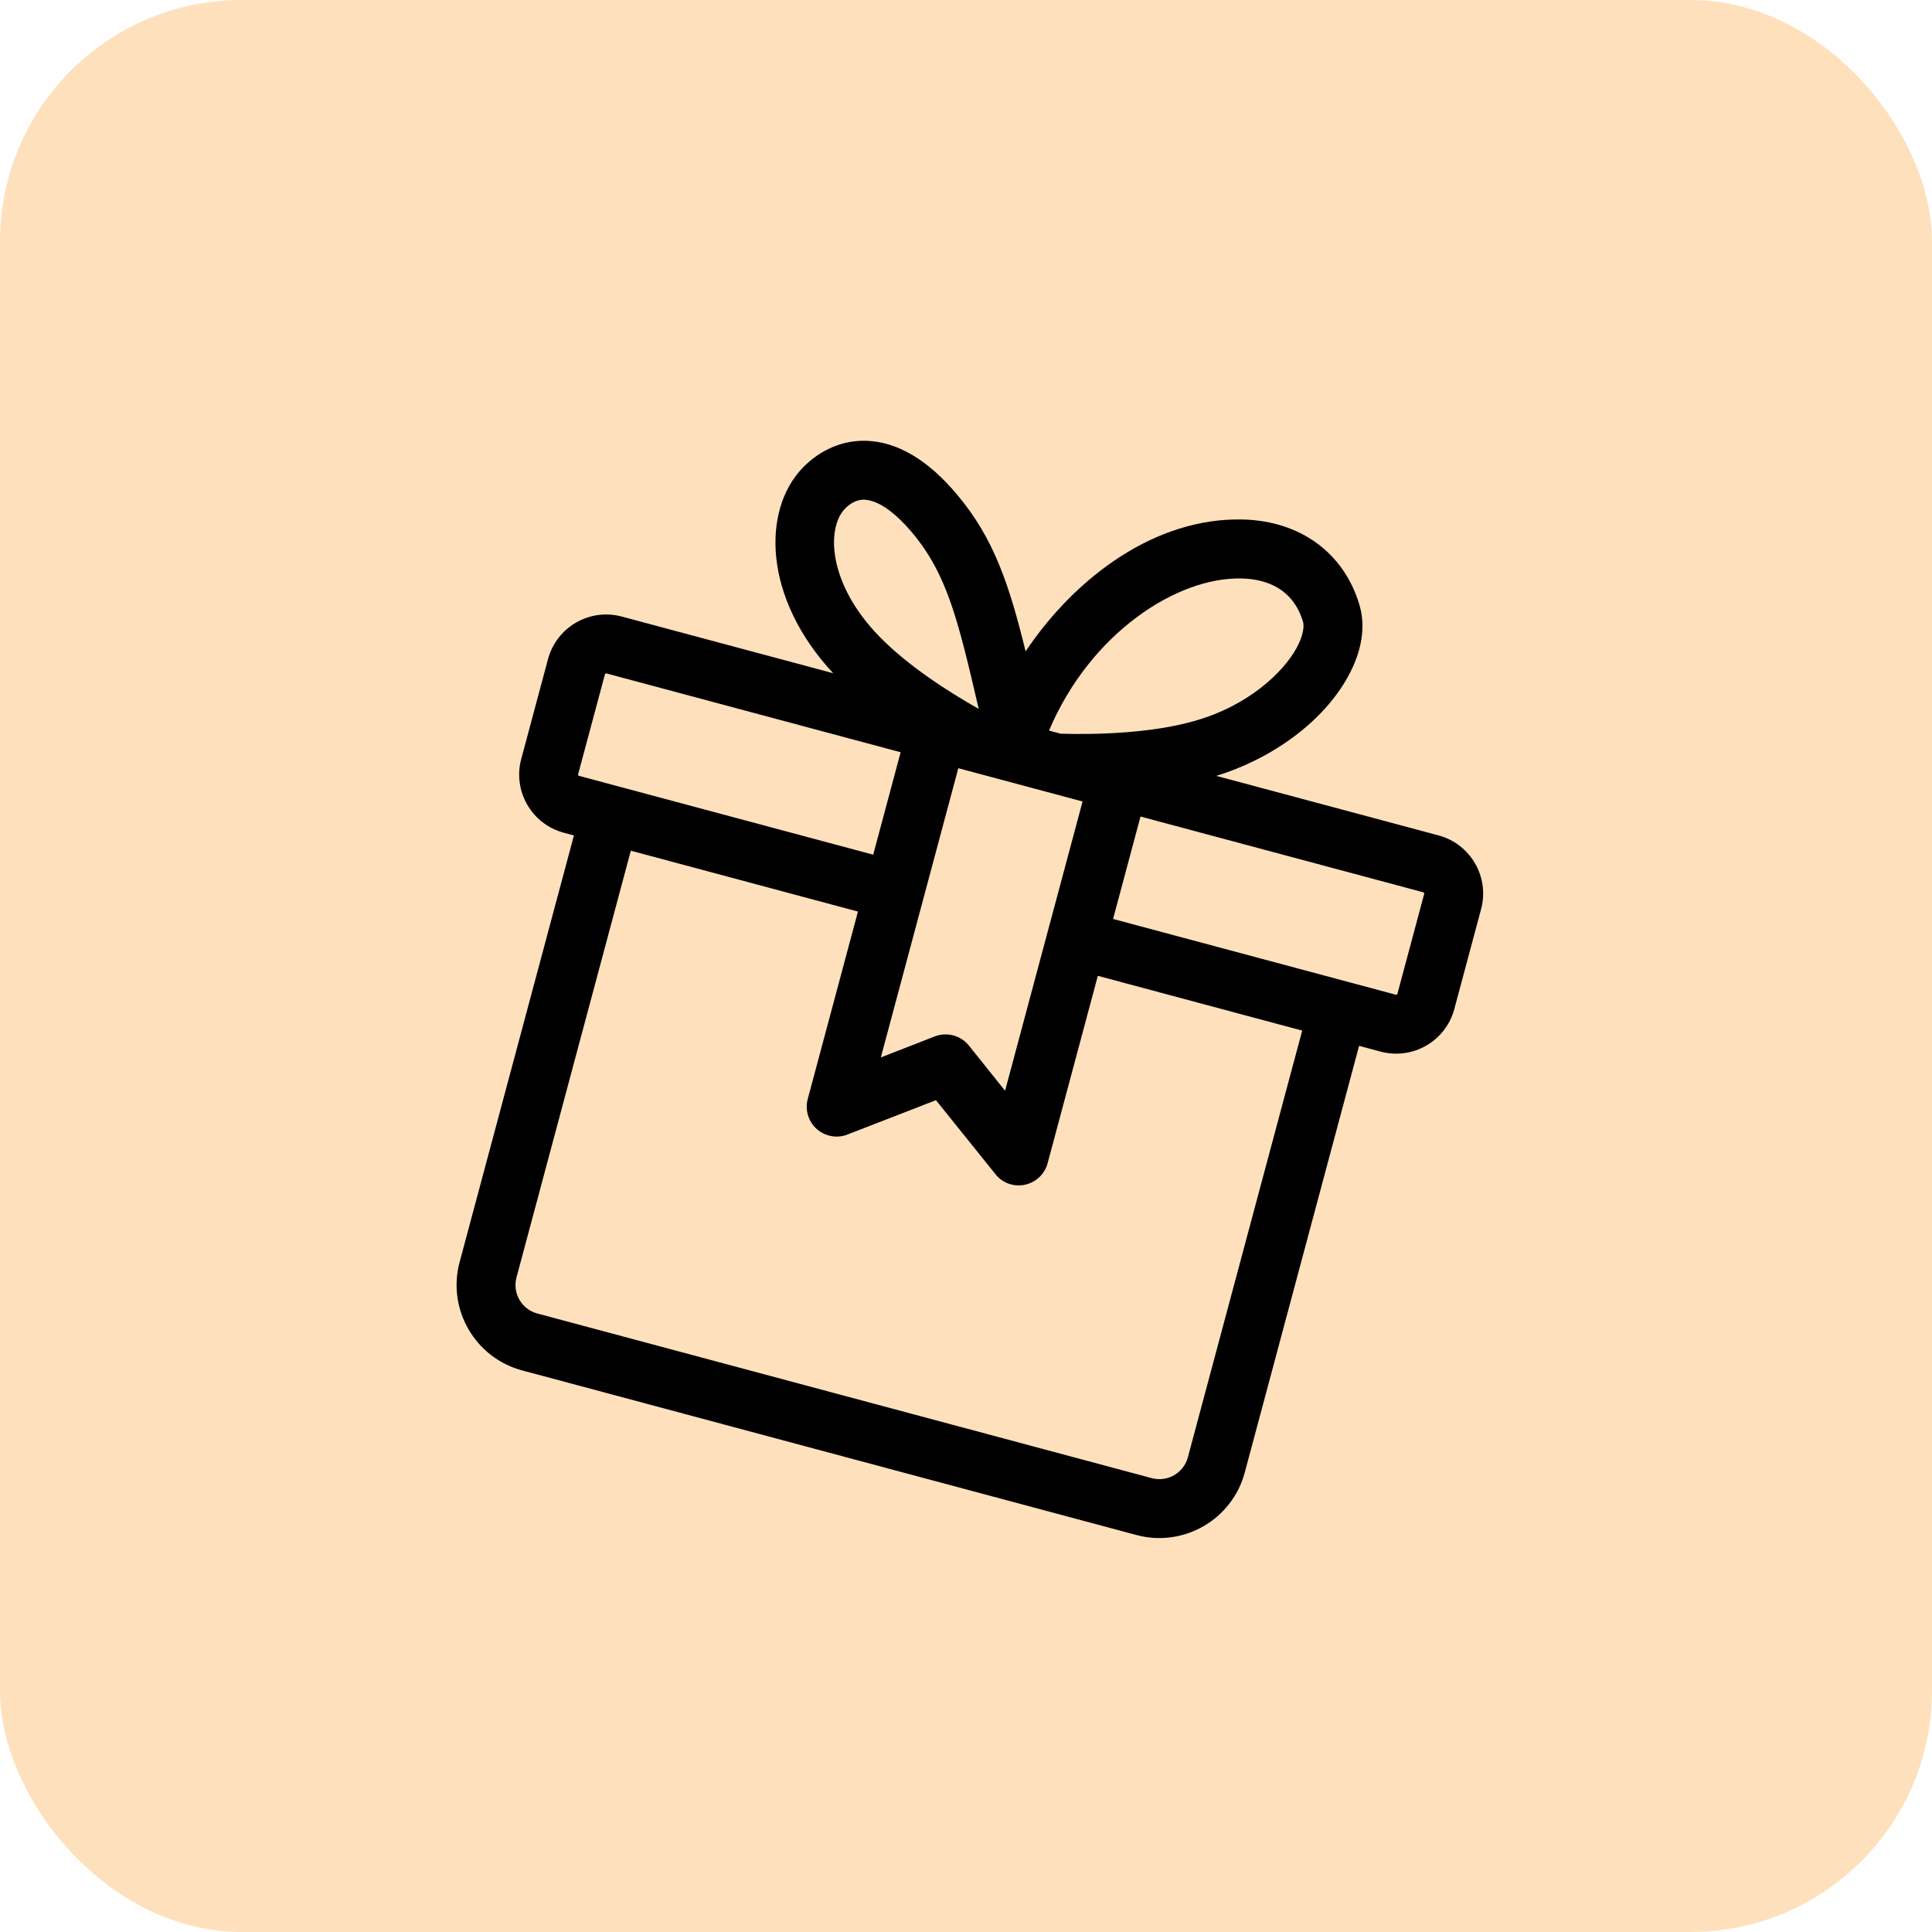
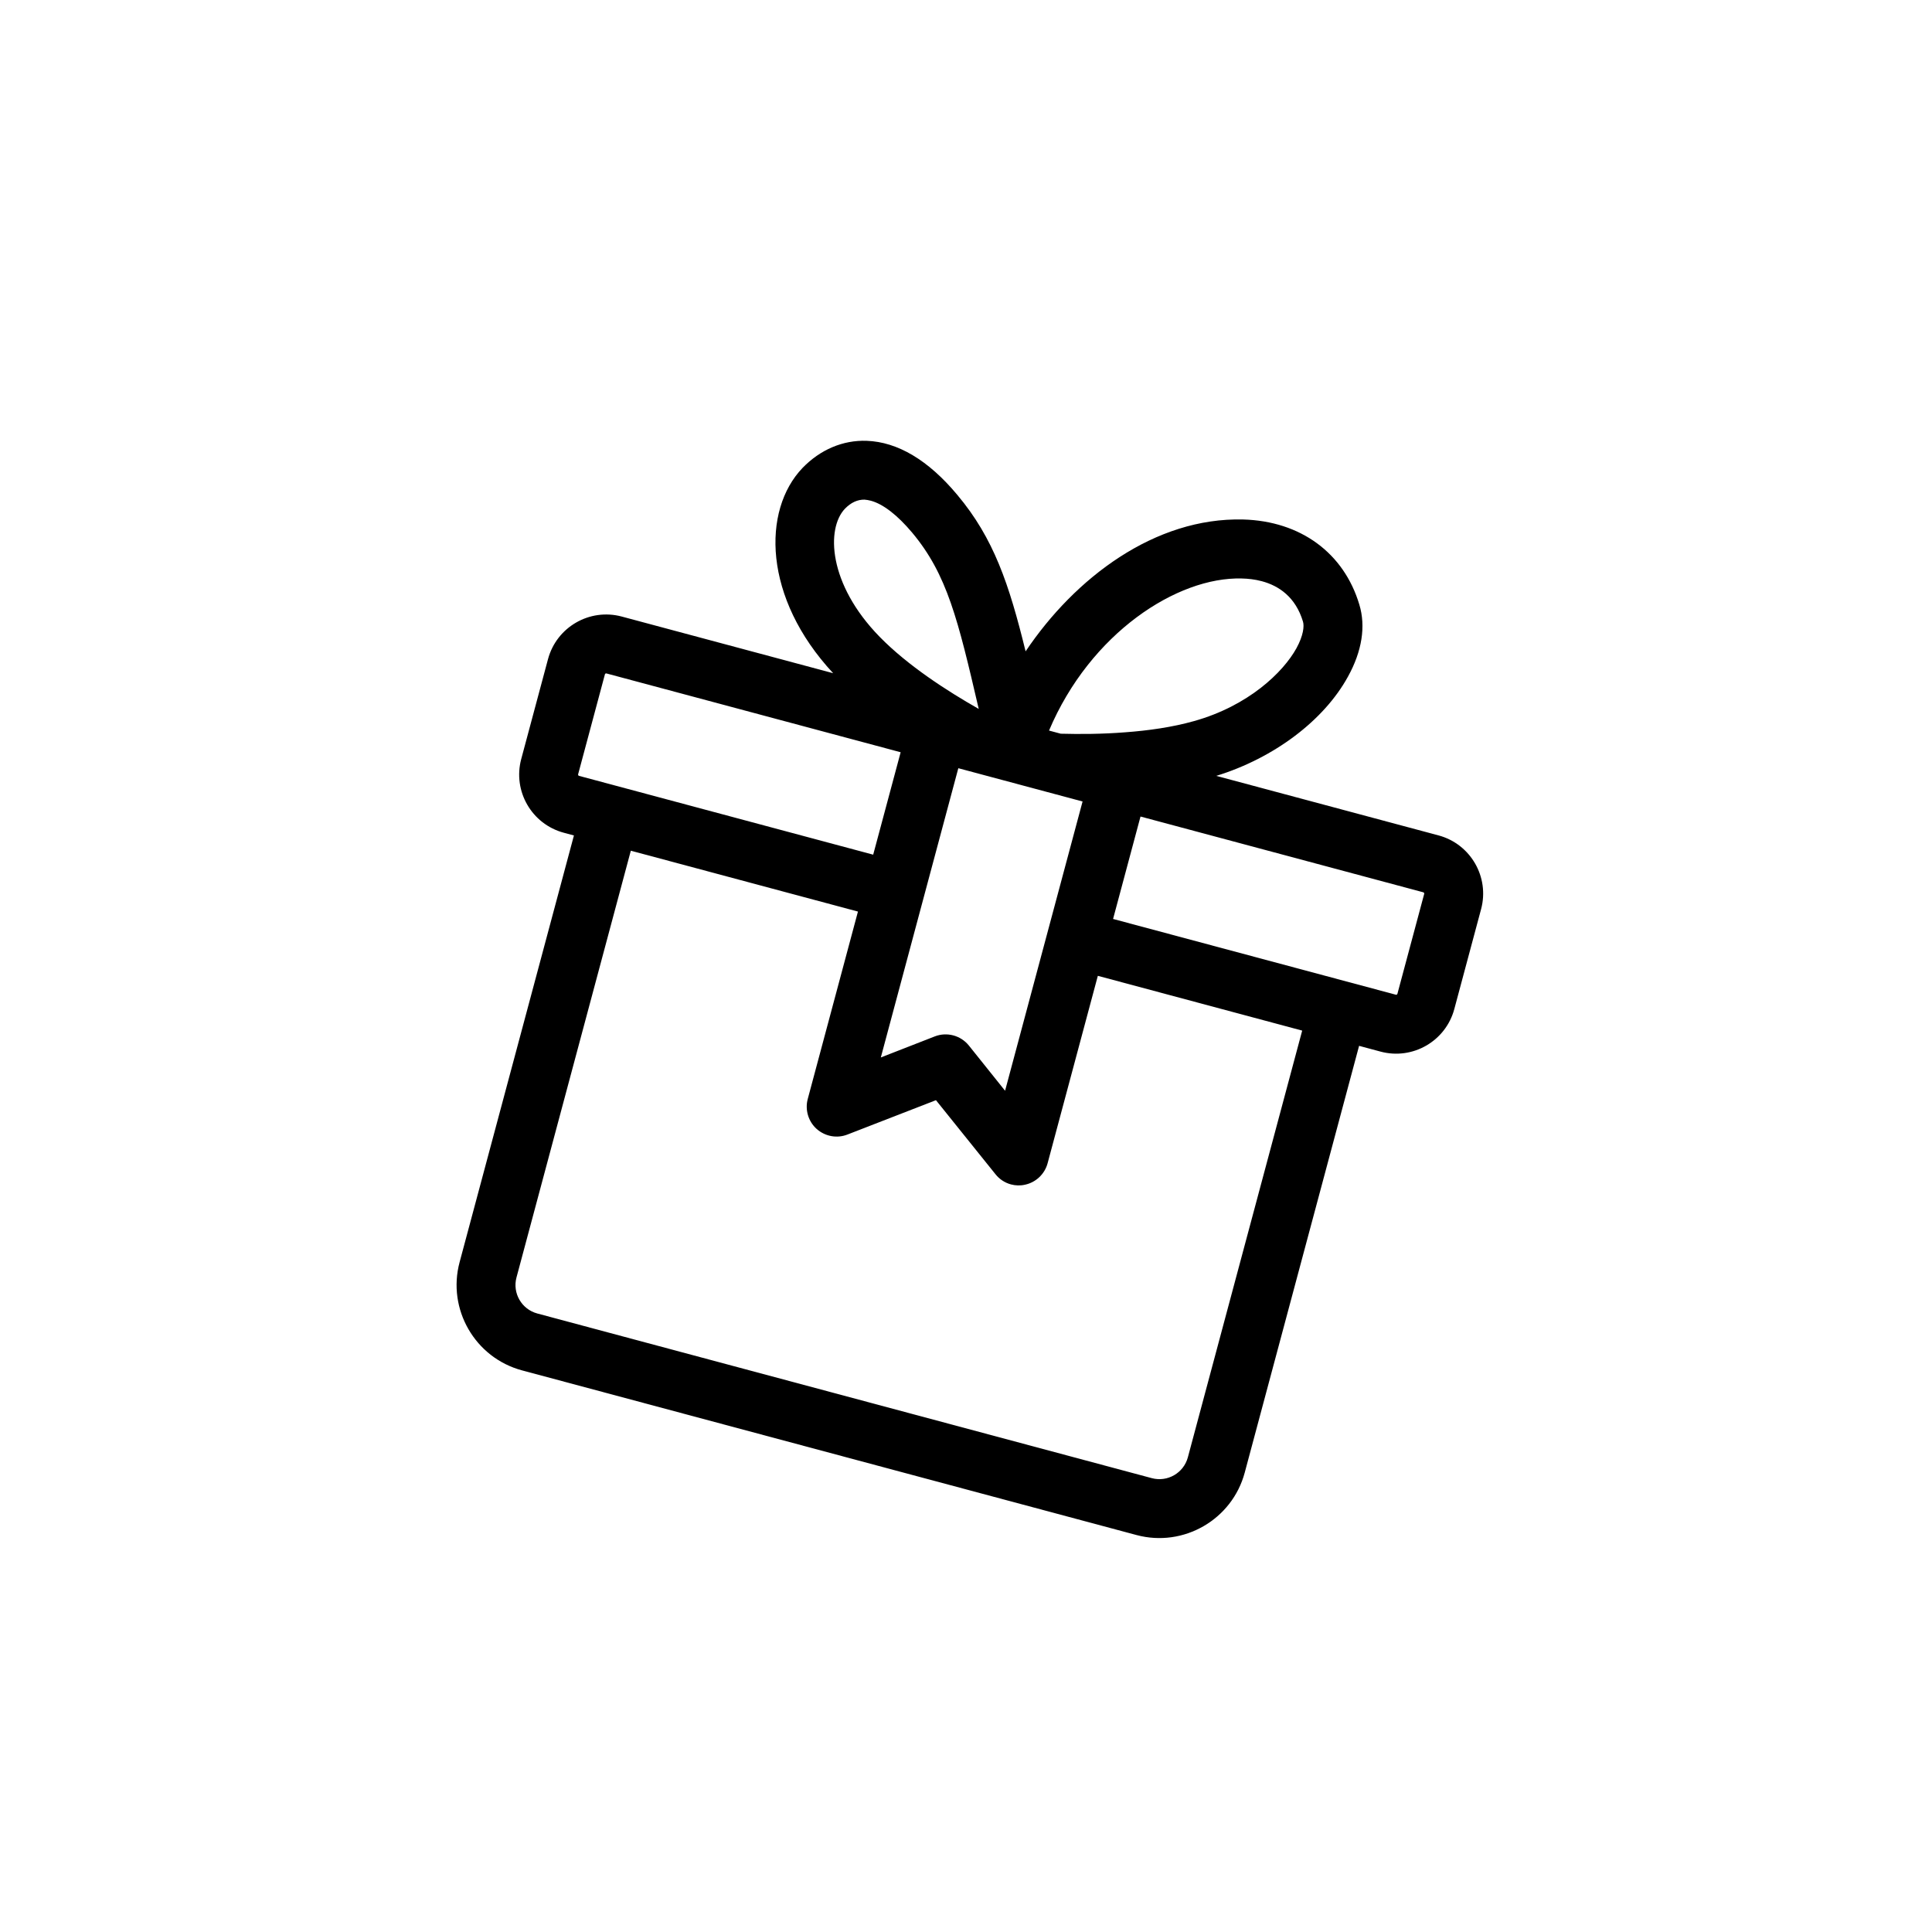
<svg xmlns="http://www.w3.org/2000/svg" width="80" height="80" viewBox="0 0 80 80" fill="none">
-   <rect width="80" height="80" rx="10" fill="#FFE0BC" />
  <path d="M59.566 34.592L50.364 32.127C52.748 31.392 54.821 29.836 55.819 28.013C56.399 26.962 56.559 25.933 56.288 25.038C55.647 22.891 53.848 21.576 51.476 21.511C47.819 21.42 44.518 23.919 42.468 26.971C41.787 24.198 41.152 22.29 39.639 20.491C38.439 19.053 37.171 18.299 35.886 18.253C34.906 18.218 33.965 18.617 33.232 19.375C31.549 21.131 31.594 24.754 34.499 27.876L25.745 25.53C24.416 25.174 23.048 25.964 22.692 27.293L21.583 31.43C21.227 32.758 22.017 34.126 23.346 34.482L23.765 34.595L19.031 52.264C18.509 54.21 19.667 56.222 21.618 56.745L47.062 63.563C49.012 64.085 51.021 62.922 51.542 60.976L56.277 43.306L57.167 43.545C58.496 43.901 59.864 43.111 60.22 41.782L61.329 37.645C61.685 36.317 60.895 34.948 59.566 34.592ZM51.413 23.954C51.679 23.959 51.964 23.99 52.251 24.067C52.953 24.255 53.647 24.719 53.954 25.741C54.01 25.927 53.971 26.316 53.684 26.84C53.134 27.839 51.691 29.23 49.441 29.859C48.54 30.113 47.553 30.252 46.59 30.323C45.63 30.399 44.7 30.402 43.923 30.381L43.438 30.251C45.147 26.209 48.75 23.882 51.413 23.954ZM44.827 33.188L41.618 45.166L40.12 43.295C39.949 43.083 39.724 42.941 39.475 42.874C39.225 42.808 38.96 42.817 38.706 42.916L36.473 43.787L39.682 31.81L44.827 33.188ZM34.985 21.067C35.237 20.806 35.513 20.683 35.799 20.689C35.883 20.696 35.97 20.71 36.059 20.734C36.564 20.869 37.158 21.326 37.771 22.056C39.221 23.788 39.668 25.66 40.527 29.355C39.212 28.608 37.593 27.563 36.427 26.372C34.279 24.175 34.212 21.88 34.985 21.067ZM23.977 32.127C23.949 32.119 23.932 32.089 23.939 32.061L25.048 27.924C25.055 27.895 25.085 27.878 25.113 27.886L37.294 31.149L36.157 35.39L23.977 32.127ZM49.187 60.344C49.012 60.995 48.343 61.381 47.693 61.207L22.249 54.389C21.599 54.215 21.212 53.546 21.387 52.895L26.121 35.226L35.526 37.746L33.447 45.507C33.327 45.954 33.47 46.437 33.816 46.747C34.167 47.058 34.658 47.149 35.093 46.978L38.756 45.556L41.218 48.619C41.384 48.83 41.612 48.977 41.862 49.044C42.045 49.093 42.245 49.101 42.439 49.057C42.894 48.962 43.259 48.615 43.379 48.168L45.459 40.407L53.921 42.675L49.187 60.344ZM57.864 41.151C57.857 41.179 57.827 41.197 57.799 41.189L46.09 38.052L47.226 33.811L58.935 36.948C58.963 36.956 58.98 36.986 58.973 37.014L57.864 41.151Z" fill="black" />
</svg>